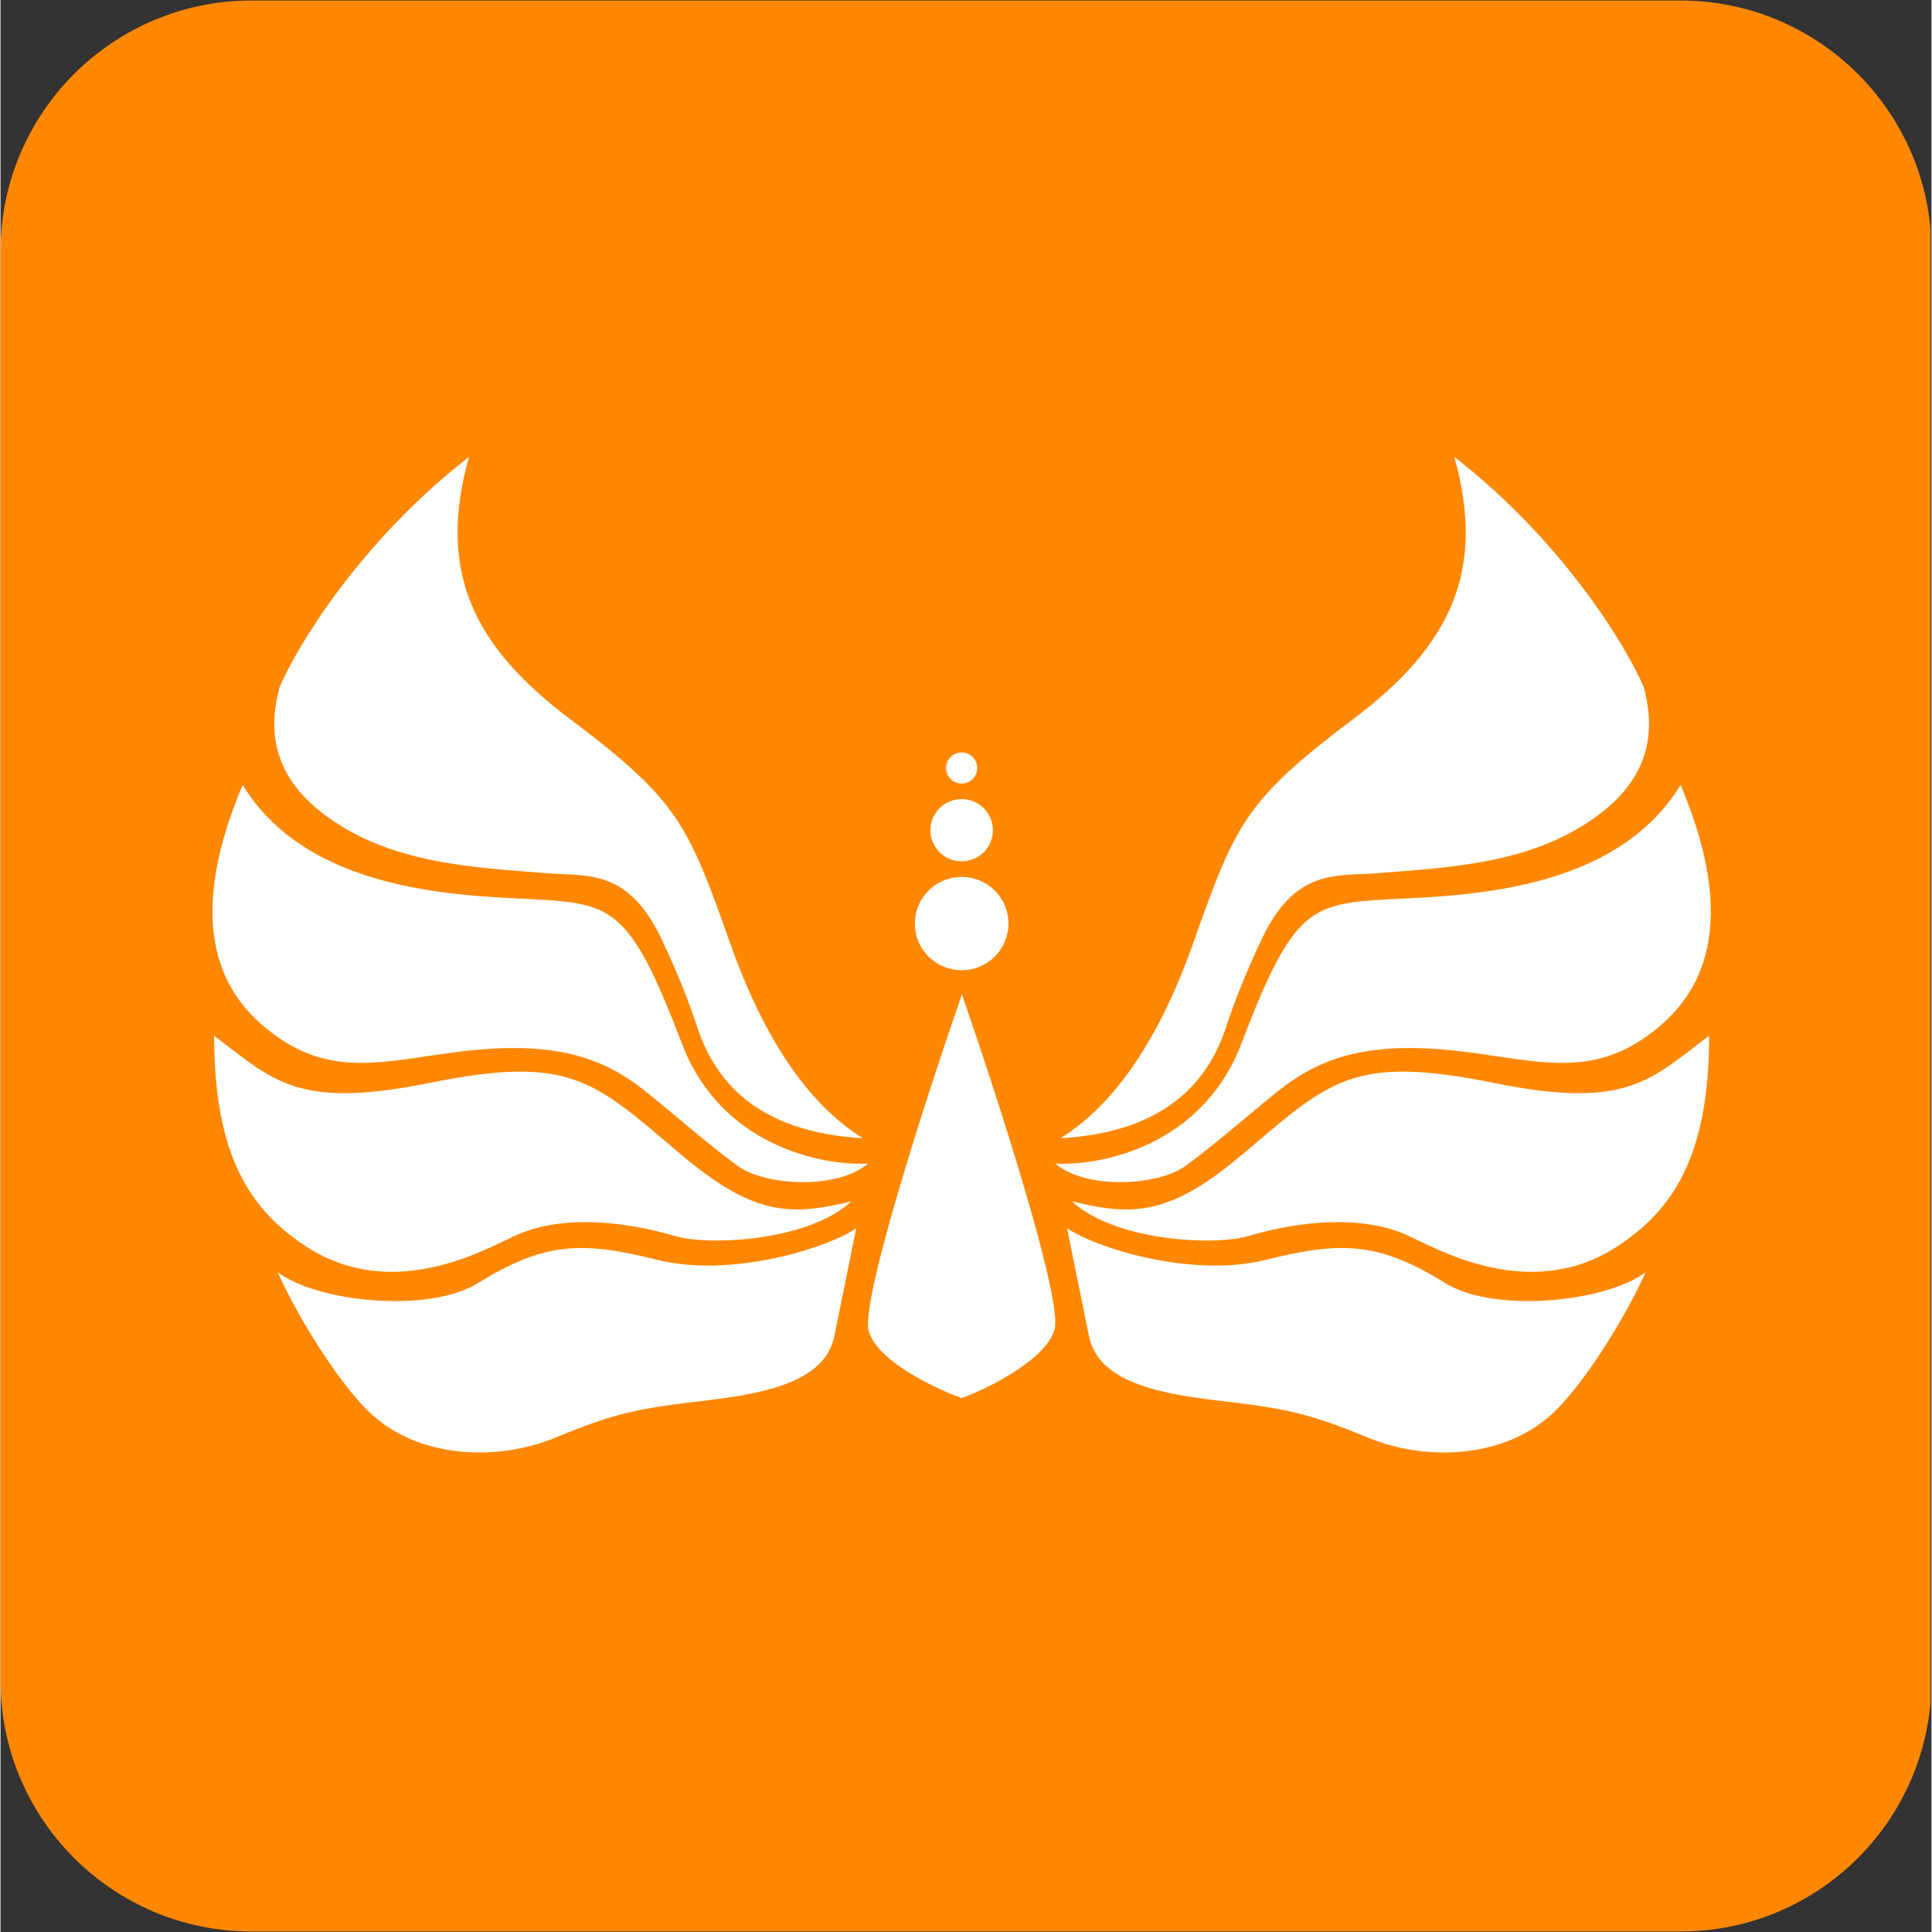
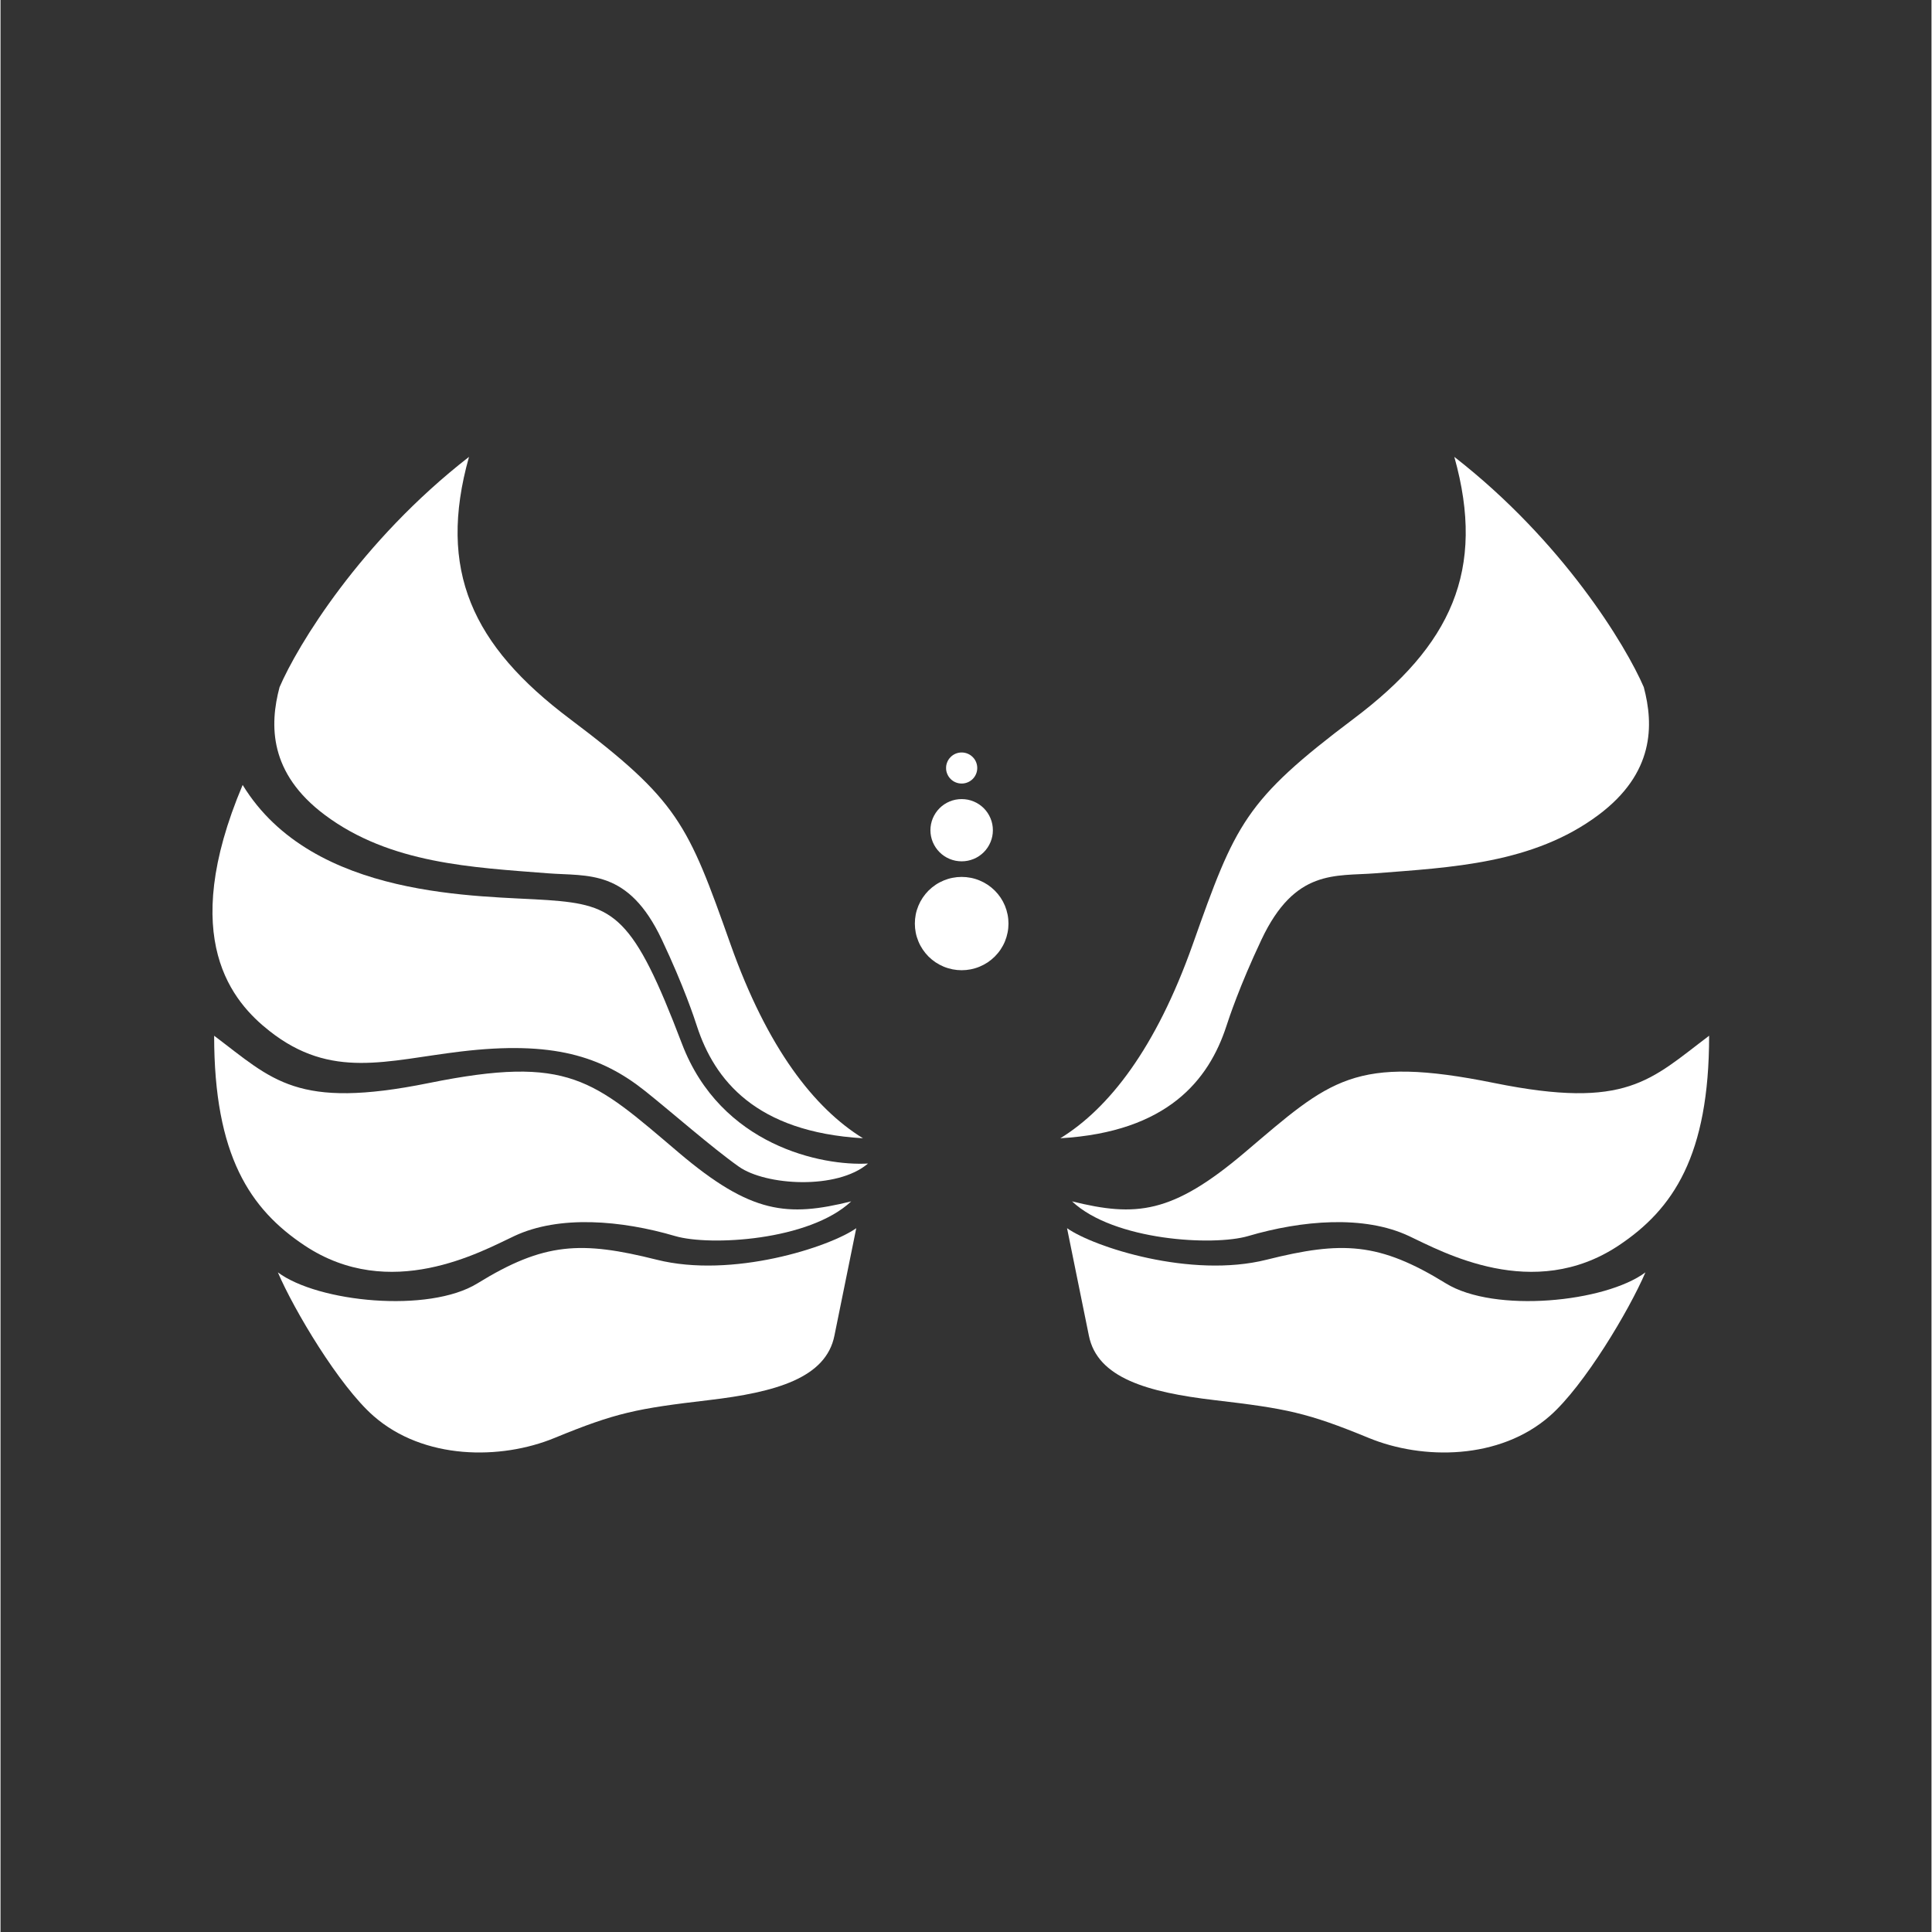
<svg xmlns="http://www.w3.org/2000/svg" width="300" zoomAndPan="magnify" viewBox="0 0 224.88 225" height="300" preserveAspectRatio="xMidYMid meet" version="1.0">
  <rect x="0" y="0" width="224.88" height="225" fill="#333333" stroke="none" />
  <defs>
    <clipPath id="04c7f16ae7">
-       <path d="M 0 0.059 L 224.762 0.059 L 224.762 224.938 L 0 224.938 Z M 0 0.059 " clip-rule="nonzero" />
-     </clipPath>
+       </clipPath>
    <clipPath id="8dc82a1a32">
      <path d="M 29.234 0.059 L 195.645 0.059 C 211.793 0.059 224.879 13.148 224.879 29.293 L 224.879 195.707 C 224.879 211.852 211.793 224.941 195.645 224.941 L 29.234 224.941 C 13.09 224.941 0 211.852 0 195.707 L 0 29.293 C 0 13.148 13.09 0.059 29.234 0.059 Z M 29.234 0.059 " clip-rule="nonzero" />
    </clipPath>
    <clipPath id="6a470d99d4">
      <path d="M 0 0.059 L 224.762 0.059 L 224.762 224.938 L 0 224.938 Z M 0 0.059 " clip-rule="nonzero" />
    </clipPath>
    <clipPath id="2744b5e3a7">
      <path d="M 29.234 0.059 L 195.645 0.059 C 211.793 0.059 224.879 13.148 224.879 29.293 L 224.879 195.707 C 224.879 211.852 211.793 224.941 195.645 224.941 L 29.234 224.941 C 13.09 224.941 0 211.852 0 195.707 L 0 29.293 C 0 13.148 13.09 0.059 29.234 0.059 Z M 29.234 0.059 " clip-rule="nonzero" />
    </clipPath>
    <clipPath id="3f073327aa">
      <rect x="0" width="225" y="0" height="225" />
    </clipPath>
    <clipPath id="005aa5a5c0">
      <path d="M 123 53.207 L 192 53.207 L 192 133 L 123 133 Z M 123 53.207 " clip-rule="nonzero" />
    </clipPath>
    <clipPath id="c5a4a115b1">
      <path d="M 31 53.207 L 101 53.207 L 101 133 L 31 133 Z M 31 53.207 " clip-rule="nonzero" />
    </clipPath>
    <clipPath id="9b0164036e">
      <path d="M 24.535 91 L 102 91 L 102 138 L 24.535 138 Z M 24.535 91 " clip-rule="nonzero" />
    </clipPath>
    <clipPath id="b1c869c982">
      <path d="M 24.535 120 L 100 120 L 100 149 L 24.535 149 Z M 24.535 120 " clip-rule="nonzero" />
    </clipPath>
  </defs>
  <g clip-path="url(#04c7f16ae7)">
    <g clip-path="url(#8dc82a1a32)">
      <g transform="matrix(1, 0, 0, 1, 0, -0)">
        <g clip-path="url(#3f073327aa)">
          <g clip-path="url(#6a470d99d4)">
            <g clip-path="url(#2744b5e3a7)">
              <path fill="#ff8702" d="M 0 0.059 L 224.879 0.059 L 224.879 224.941 L 0 224.941 Z M 0 0.059 " fill-opacity="1" fill-rule="nonzero" />
            </g>
          </g>
        </g>
      </g>
    </g>
  </g>
  <g clip-path="url(#005aa5a5c0)">
    <path fill="#ffffff" d="M 138.852 109.969 C 134.555 122.094 129.09 129.074 123.426 132.562 C 135.922 131.828 140.715 125.766 142.758 119.52 L 142.77 119.484 C 143.055 118.617 144.266 114.902 146.855 109.418 C 150.762 101.152 155.449 102.07 160.133 101.703 C 168.922 101.012 178.488 100.602 186.102 94.906 C 192.613 90.035 192.543 84.434 191.375 80.027 C 189.289 75.188 181.961 63.051 169.309 53.207 C 173.02 66.43 168.922 75.176 157.594 83.699 C 144.906 93.25 143.832 95.914 138.852 109.969 Z M 138.852 109.969 " fill-opacity="1" fill-rule="nonzero" />
  </g>
-   <path fill="#ffffff" d="M 144.512 121.543 C 139.98 133.445 128.176 135.809 122.836 135.504 C 126.43 138.59 134.746 138.074 137.871 135.871 C 140.996 133.664 145.684 129.539 148.805 127.051 C 153.883 123.012 159.543 121.176 170.281 122.461 C 178.879 123.488 185.316 125.766 192.539 120.07 C 196.781 116.73 203.277 109.418 195.664 91.414 C 187.465 104.824 167.941 104.273 160.129 104.824 C 152.32 105.375 150.172 106.66 144.512 121.543 Z M 144.512 121.543 " fill-opacity="1" fill-rule="nonzero" />
  <path fill="#ffffff" d="M 144.902 134.215 C 136.434 141.402 132.211 141.746 124.789 139.91 C 129.672 144.504 141.27 145.133 145.293 143.953 C 151.539 142.113 158.793 141.484 164.035 143.953 C 167.941 145.789 178.484 151.668 188.441 145.055 C 194.801 140.828 198.984 134.582 198.984 120.621 C 192.152 125.766 189.418 129.254 173.992 126.133 C 157.594 122.812 154.859 125.766 144.902 134.215 Z M 144.902 134.215 " fill-opacity="1" fill-rule="nonzero" />
  <path fill="#ffffff" d="M 126.746 155.527 L 124.207 143.035 C 127.332 145.238 138.656 148.914 147.441 146.707 C 156.23 144.504 160.543 144.66 168.332 149.465 C 173.996 152.953 186.883 151.668 191.566 148.18 C 189.68 152.586 184.438 161.387 180.441 164.895 C 174.582 170.039 165.602 170.039 159.352 167.465 C 152.152 164.504 149.758 164.043 141.391 163.059 C 133.582 162.141 127.723 160.484 126.746 155.527 Z M 126.746 155.527 " fill-opacity="1" fill-rule="nonzero" />
  <g clip-path="url(#c5a4a115b1)">
    <path fill="#ffffff" d="M 85.016 109.969 C 89.312 122.094 94.777 129.074 100.441 132.562 C 87.945 131.828 83.152 125.766 81.109 119.52 L 81.098 119.484 C 80.816 118.617 79.602 114.902 77.012 109.418 C 73.105 101.152 68.422 102.07 63.734 101.703 C 54.949 101.012 45.379 100.602 37.766 94.906 C 31.254 90.035 31.324 84.434 32.496 80.027 C 34.578 75.188 41.906 63.051 54.559 53.207 C 50.848 66.43 54.949 75.176 66.273 83.699 C 78.965 93.25 80.035 95.914 85.016 109.969 Z M 85.016 109.969 " fill-opacity="1" fill-rule="nonzero" />
  </g>
  <g clip-path="url(#9b0164036e)">
    <path fill="#ffffff" d="M 79.355 121.543 C 83.883 133.445 95.688 135.809 101.027 135.504 C 97.434 138.59 89.117 138.074 85.992 135.871 C 82.867 133.664 78.18 129.539 75.059 127.051 C 69.98 123.012 64.32 121.176 53.582 122.461 C 44.984 123.488 38.547 125.766 31.324 120.07 C 27.086 116.73 20.586 109.418 28.199 91.414 C 36.398 104.824 55.926 104.273 63.734 104.824 C 71.543 105.375 73.691 106.66 79.355 121.543 Z M 79.355 121.543 " fill-opacity="1" fill-rule="nonzero" />
  </g>
  <g clip-path="url(#b1c869c982)">
    <path fill="#ffffff" d="M 78.965 134.215 C 87.43 141.402 91.652 141.746 99.074 139.91 C 94.191 144.504 82.594 145.133 78.574 143.953 C 72.324 142.113 65.07 141.484 59.828 143.953 C 55.926 145.789 45.379 151.668 35.422 145.055 C 29.062 140.828 24.879 134.582 24.879 120.621 C 31.715 125.766 34.445 129.254 49.871 126.133 C 66.273 122.812 69.004 125.766 78.965 134.215 Z M 78.965 134.215 " fill-opacity="1" fill-rule="nonzero" />
  </g>
  <path fill="#ffffff" d="M 97.121 155.527 L 99.66 143.035 C 96.535 145.238 85.211 148.914 76.426 146.707 C 67.641 144.504 63.324 144.66 55.535 149.465 C 49.871 152.953 36.984 151.668 32.301 148.18 C 34.188 152.586 39.434 161.387 43.43 164.895 C 49.285 170.039 58.266 170.039 64.516 167.465 C 71.715 164.504 74.109 164.043 82.477 163.059 C 90.289 162.141 96.145 160.484 97.121 155.527 Z M 97.121 155.527 " fill-opacity="1" fill-rule="nonzero" />
-   <path fill="#ffffff" d="M 111.934 115.711 C 115.953 127.305 123.75 151.363 122.75 154.844 C 121.754 158.32 115.121 161.668 111.934 162.816 C 108.742 161.668 102.113 158.504 101.113 155.023 C 100.117 151.547 107.91 127.484 111.934 115.891 Z M 111.934 115.711 " fill-opacity="1" fill-rule="nonzero" />
  <path fill="#ffffff" d="M 113.75 89.441 C 113.75 89.684 113.703 89.914 113.613 90.133 C 113.52 90.355 113.391 90.551 113.219 90.723 C 113.047 90.891 112.852 91.023 112.629 91.113 C 112.406 91.207 112.176 91.25 111.934 91.25 C 111.695 91.25 111.461 91.207 111.238 91.113 C 111.016 91.023 110.82 90.891 110.652 90.723 C 110.48 90.551 110.348 90.355 110.258 90.133 C 110.164 89.914 110.117 89.684 110.121 89.441 C 110.117 89.203 110.164 88.973 110.258 88.75 C 110.348 88.527 110.48 88.332 110.652 88.164 C 110.82 87.992 111.016 87.863 111.238 87.77 C 111.461 87.68 111.695 87.633 111.934 87.633 C 112.176 87.633 112.406 87.68 112.629 87.77 C 112.852 87.863 113.047 87.992 113.219 88.164 C 113.391 88.332 113.52 88.527 113.613 88.75 C 113.703 88.973 113.75 89.203 113.75 89.441 Z M 113.75 89.441 " fill-opacity="1" fill-rule="nonzero" />
  <path fill="#ffffff" d="M 115.57 96.688 C 115.57 97.168 115.48 97.629 115.293 98.074 C 115.109 98.516 114.848 98.91 114.508 99.25 C 114.164 99.59 113.773 99.852 113.328 100.035 C 112.879 100.219 112.418 100.309 111.934 100.309 C 111.453 100.309 110.988 100.219 110.543 100.035 C 110.098 99.852 109.703 99.59 109.363 99.25 C 109.023 98.91 108.762 98.516 108.574 98.074 C 108.391 97.629 108.297 97.168 108.297 96.688 C 108.297 96.203 108.391 95.742 108.574 95.297 C 108.762 94.855 109.023 94.461 109.363 94.121 C 109.703 93.781 110.098 93.52 110.543 93.336 C 110.988 93.152 111.453 93.062 111.934 93.062 C 112.418 93.062 112.879 93.152 113.328 93.336 C 113.773 93.52 114.164 93.781 114.508 94.121 C 114.848 94.461 115.109 94.855 115.293 95.297 C 115.48 95.742 115.57 96.203 115.57 96.688 Z M 115.57 96.688 " fill-opacity="1" fill-rule="nonzero" />
  <path fill="#ffffff" d="M 117.387 107.559 C 117.387 107.914 117.352 108.27 117.281 108.617 C 117.211 108.969 117.109 109.309 116.973 109.637 C 116.836 109.969 116.668 110.281 116.469 110.578 C 116.27 110.875 116.043 111.148 115.789 111.402 C 115.535 111.652 115.262 111.879 114.965 112.078 C 114.664 112.273 114.352 112.441 114.02 112.578 C 113.691 112.715 113.348 112.816 113 112.887 C 112.648 112.957 112.293 112.992 111.934 112.992 C 111.578 112.992 111.223 112.957 110.871 112.887 C 110.52 112.816 110.18 112.715 109.848 112.578 C 109.52 112.441 109.203 112.273 108.906 112.078 C 108.609 111.879 108.332 111.652 108.078 111.402 C 107.828 111.148 107.602 110.875 107.402 110.578 C 107.203 110.281 107.035 109.969 106.898 109.637 C 106.762 109.309 106.656 108.969 106.586 108.617 C 106.52 108.27 106.484 107.914 106.484 107.559 C 106.484 107.203 106.52 106.848 106.586 106.496 C 106.656 106.148 106.762 105.809 106.898 105.48 C 107.035 105.148 107.203 104.836 107.402 104.539 C 107.602 104.242 107.828 103.969 108.078 103.715 C 108.332 103.465 108.609 103.238 108.906 103.039 C 109.203 102.84 109.52 102.676 109.848 102.539 C 110.18 102.402 110.52 102.297 110.871 102.23 C 111.223 102.16 111.578 102.125 111.934 102.125 C 112.293 102.125 112.648 102.16 113 102.23 C 113.348 102.297 113.691 102.402 114.02 102.539 C 114.352 102.676 114.664 102.84 114.965 103.039 C 115.262 103.238 115.535 103.465 115.789 103.715 C 116.043 103.969 116.27 104.242 116.469 104.539 C 116.668 104.836 116.836 105.148 116.973 105.48 C 117.109 105.809 117.211 106.148 117.281 106.496 C 117.352 106.848 117.387 107.203 117.387 107.559 Z M 117.387 107.559 " fill-opacity="1" fill-rule="nonzero" />
</svg>